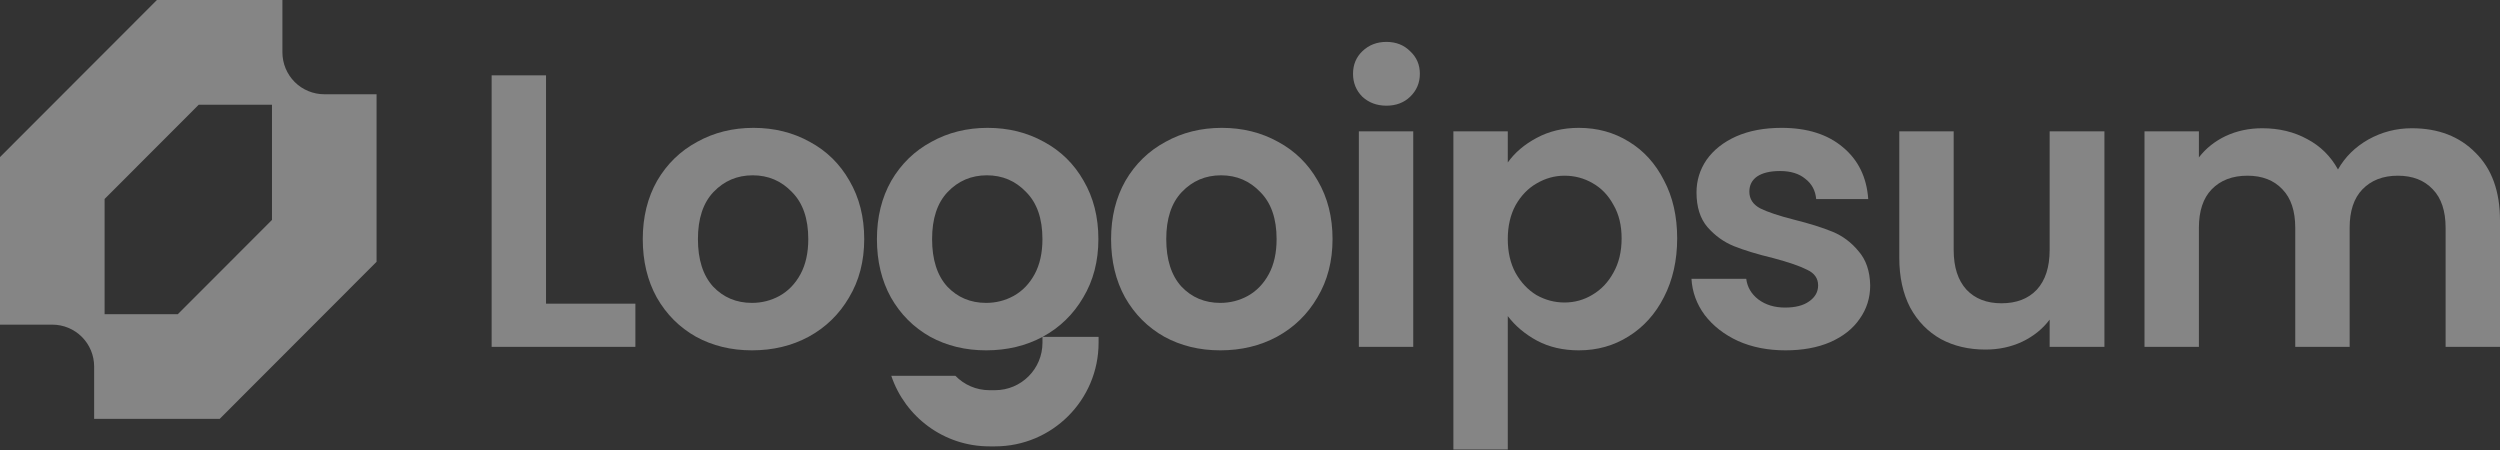
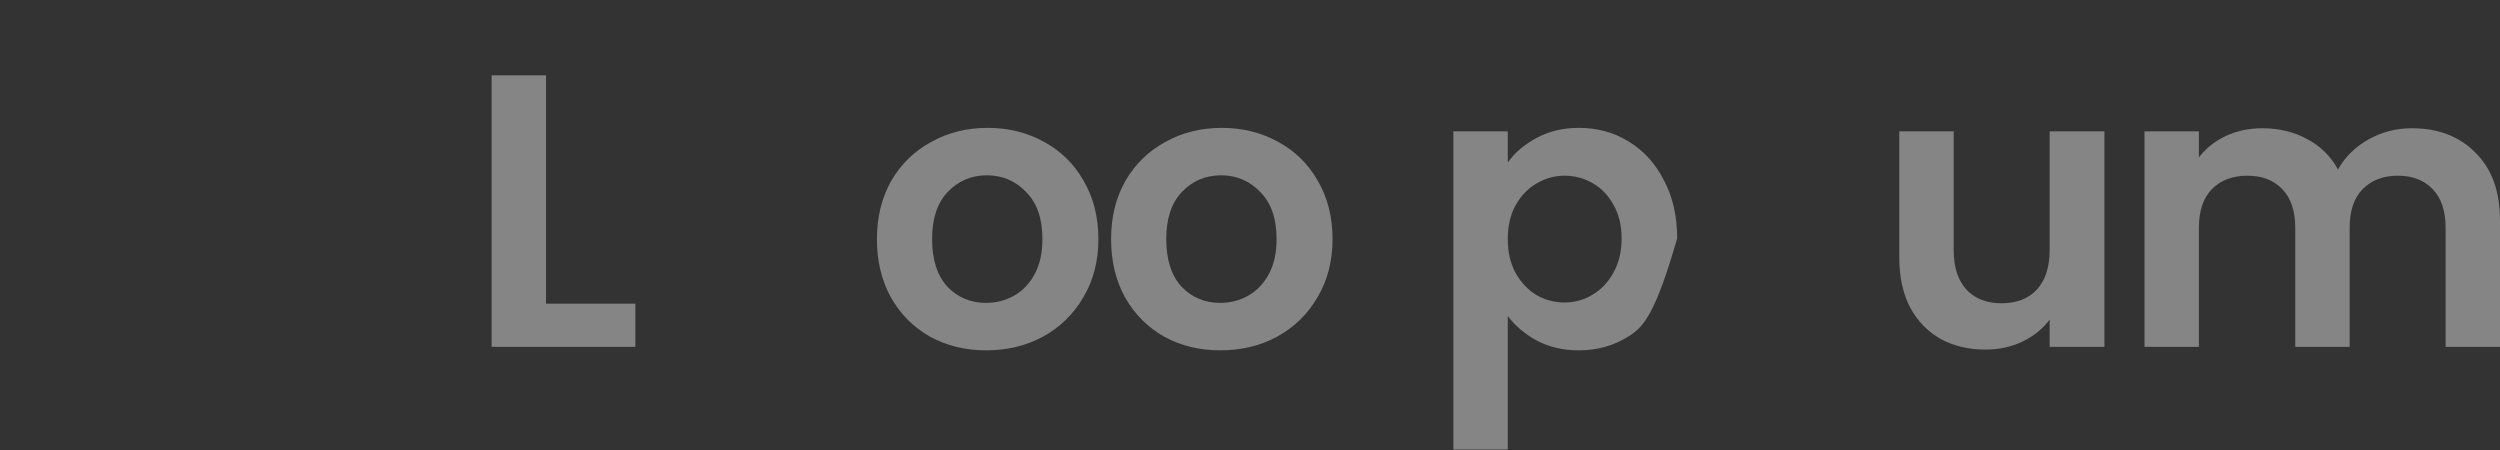
<svg xmlns="http://www.w3.org/2000/svg" width="161" height="29" viewBox="0 0 161 29" fill="none">
  <rect x="0" y="0" width="161" height="29" fill="#333333" stroke="none" />
  <g clip-path="url(#clip0_25886_2233)">
-     <path fill-rule="evenodd" clip-rule="evenodd" d="M0 10.116V20.907H3.368C3.722 20.907 4.072 20.977 4.399 21.112C4.726 21.248 5.023 21.447 5.274 21.697C5.524 21.948 5.722 22.245 5.858 22.572C5.993 22.9 6.063 23.25 6.063 23.605V26.977H14.146L24.251 16.86V6.07H20.883C20.529 6.07 20.179 6 19.852 5.864C19.525 5.729 19.228 5.53 18.977 5.28C18.727 5.029 18.529 4.732 18.393 4.404C18.258 4.077 18.188 3.726 18.188 3.372V0H10.105L0 10.116ZM11.452 20.233H6.736V12.814L12.799 6.744H17.515V14.163L11.452 20.233Z" fill="white" fill-opacity="0.4" />
    <path d="M155.32 8.259C157.022 8.259 158.39 8.785 159.424 9.837C160.475 10.872 161 12.325 161 14.196V22.337H157.497V14.672C157.497 13.586 157.222 12.759 156.671 12.192C156.121 11.607 155.37 11.315 154.419 11.315C153.469 11.315 152.71 11.607 152.142 12.192C151.592 12.759 151.317 13.586 151.317 14.672V22.337H147.814V14.672C147.814 13.586 147.539 12.759 146.988 12.192C146.438 11.607 145.687 11.315 144.736 11.315C143.769 11.315 143.002 11.607 142.435 12.192C141.884 12.759 141.609 13.586 141.609 14.672V22.337H138.106V8.459H141.609V10.137C142.059 9.553 142.635 9.094 143.335 8.76C144.053 8.426 144.836 8.259 145.687 8.259C146.771 8.259 147.739 8.493 148.59 8.96C149.44 9.411 150.099 10.062 150.566 10.914C151.017 10.113 151.667 9.47 152.518 8.985C153.385 8.501 154.32 8.259 155.32 8.259Z" fill="white" fill-opacity="0.4" />
    <path d="M135.525 8.459V22.337H131.997V20.583C131.547 21.185 130.954 21.661 130.221 22.011C129.503 22.345 128.719 22.512 127.868 22.512C126.784 22.512 125.825 22.287 124.991 21.836C124.157 21.368 123.498 20.692 123.015 19.807C122.547 18.905 122.314 17.836 122.314 16.601V8.459H125.817V16.099C125.817 17.202 126.092 18.053 126.642 18.655C127.193 19.239 127.944 19.531 128.894 19.531C129.862 19.531 130.621 19.239 131.171 18.655C131.722 18.053 131.997 17.202 131.997 16.099V8.459H135.525Z" fill="white" fill-opacity="0.4" />
-     <path d="M114.985 22.562C113.851 22.562 112.833 22.362 111.932 21.961C111.031 21.544 110.314 20.984 109.78 20.283C109.263 19.581 108.98 18.805 108.93 17.953H112.458C112.524 18.488 112.783 18.93 113.234 19.281C113.7 19.631 114.276 19.807 114.959 19.807C115.627 19.807 116.144 19.673 116.511 19.406C116.895 19.139 117.087 18.797 117.087 18.379C117.087 17.928 116.853 17.594 116.386 17.377C115.936 17.143 115.21 16.893 114.209 16.625C113.175 16.375 112.324 16.116 111.657 15.849C111.007 15.582 110.439 15.173 109.956 14.621C109.488 14.07 109.255 13.327 109.255 12.392C109.255 11.624 109.472 10.922 109.906 10.288C110.356 9.653 110.99 9.152 111.807 8.785C112.641 8.417 113.617 8.234 114.734 8.234C116.386 8.234 117.704 8.651 118.688 9.486C119.672 10.305 120.215 11.415 120.314 12.818H116.962C116.912 12.267 116.678 11.833 116.261 11.515C115.861 11.181 115.318 11.014 114.635 11.014C114.001 11.014 113.508 11.131 113.158 11.365C112.825 11.599 112.658 11.925 112.658 12.342C112.658 12.81 112.891 13.169 113.358 13.419C113.826 13.653 114.551 13.895 115.535 14.146C116.536 14.396 117.362 14.655 118.012 14.922C118.663 15.189 119.222 15.607 119.689 16.175C120.173 16.726 120.423 17.46 120.44 18.379C120.44 19.181 120.215 19.899 119.764 20.533C119.33 21.168 118.696 21.669 117.862 22.036C117.045 22.387 116.086 22.562 114.985 22.562Z" fill="white" fill-opacity="0.4" />
-     <path d="M97.101 10.463C97.552 9.829 98.169 9.303 98.953 8.885C99.753 8.451 100.663 8.234 101.68 8.234C102.864 8.234 103.932 8.526 104.883 9.111C105.85 9.695 106.609 10.53 107.16 11.616C107.727 12.684 108.01 13.928 108.01 15.348C108.01 16.767 107.727 18.028 107.16 19.131C106.609 20.216 105.85 21.059 104.883 21.661C103.932 22.262 102.864 22.562 101.68 22.562C100.663 22.562 99.762 22.354 98.978 21.936C98.211 21.519 97.585 20.993 97.101 20.358V28.95H93.598V8.459H97.101V10.463ZM104.432 15.348C104.432 14.513 104.257 13.795 103.907 13.194C103.573 12.576 103.123 12.108 102.556 11.791C102.005 11.473 101.405 11.315 100.754 11.315C100.12 11.315 99.52 11.482 98.953 11.816C98.402 12.133 97.952 12.601 97.602 13.219C97.268 13.837 97.101 14.563 97.101 15.398C97.101 16.233 97.268 16.959 97.602 17.577C97.952 18.195 98.402 18.671 98.953 19.005C99.52 19.323 100.12 19.481 100.754 19.481C101.405 19.481 102.005 19.314 102.556 18.98C103.123 18.646 103.573 18.17 103.907 17.552C104.257 16.934 104.432 16.2 104.432 15.348Z" fill="white" fill-opacity="0.4" />
-     <path d="M89.286 6.806C88.669 6.806 88.153 6.614 87.736 6.23C87.335 5.829 87.135 5.336 87.135 4.752C87.135 4.167 87.335 3.683 87.736 3.299C88.153 2.898 88.669 2.698 89.286 2.698C89.904 2.698 90.413 2.898 90.813 3.299C91.23 3.683 91.439 4.167 91.439 4.752C91.439 5.336 91.23 5.829 90.813 6.23C90.413 6.614 89.904 6.806 89.286 6.806ZM91.013 8.459V22.337H87.51V8.459H91.013Z" fill="white" fill-opacity="0.4" />
+     <path d="M97.101 10.463C97.552 9.829 98.169 9.303 98.953 8.885C99.753 8.451 100.663 8.234 101.68 8.234C102.864 8.234 103.932 8.526 104.883 9.111C105.85 9.695 106.609 10.53 107.16 11.616C107.727 12.684 108.01 13.928 108.01 15.348C106.609 20.216 105.85 21.059 104.883 21.661C103.932 22.262 102.864 22.562 101.68 22.562C100.663 22.562 99.762 22.354 98.978 21.936C98.211 21.519 97.585 20.993 97.101 20.358V28.95H93.598V8.459H97.101V10.463ZM104.432 15.348C104.432 14.513 104.257 13.795 103.907 13.194C103.573 12.576 103.123 12.108 102.556 11.791C102.005 11.473 101.405 11.315 100.754 11.315C100.12 11.315 99.52 11.482 98.953 11.816C98.402 12.133 97.952 12.601 97.602 13.219C97.268 13.837 97.101 14.563 97.101 15.398C97.101 16.233 97.268 16.959 97.602 17.577C97.952 18.195 98.402 18.671 98.953 19.005C99.52 19.323 100.12 19.481 100.754 19.481C101.405 19.481 102.005 19.314 102.556 18.98C103.123 18.646 103.573 18.17 103.907 17.552C104.257 16.934 104.432 16.2 104.432 15.348Z" fill="white" fill-opacity="0.4" />
    <path d="M78.585 22.562C77.25 22.562 76.05 22.27 74.982 21.686C73.914 21.084 73.072 20.241 72.455 19.156C71.854 18.07 71.554 16.818 71.554 15.398C71.554 13.979 71.862 12.726 72.48 11.64C73.113 10.555 73.973 9.72 75.057 9.136C76.141 8.534 77.351 8.234 78.685 8.234C80.02 8.234 81.229 8.534 82.313 9.136C83.397 9.72 84.248 10.555 84.865 11.64C85.499 12.726 85.816 13.979 85.816 15.398C85.816 16.818 85.491 18.07 84.84 19.156C84.206 20.241 83.339 21.084 82.238 21.686C81.154 22.27 79.936 22.562 78.585 22.562ZM78.585 19.506C79.219 19.506 79.811 19.356 80.362 19.055C80.929 18.738 81.379 18.27 81.712 17.653C82.047 17.035 82.213 16.283 82.213 15.398C82.213 14.079 81.863 13.068 81.162 12.367C80.478 11.649 79.636 11.29 78.635 11.29C77.634 11.29 76.792 11.649 76.108 12.367C75.441 13.068 75.107 14.079 75.107 15.398C75.107 16.717 75.432 17.736 76.083 18.454C76.75 19.156 77.584 19.506 78.585 19.506Z" fill="white" fill-opacity="0.4" />
    <path d="M63.505 22.562C62.171 22.562 60.97 22.27 59.902 21.686C58.834 21.084 57.992 20.241 57.375 19.156C56.774 18.07 56.474 16.818 56.474 15.398C56.474 13.979 56.783 12.726 57.4 11.64C58.034 10.555 58.893 9.72 59.977 9.136C61.061 8.534 62.271 8.234 63.605 8.234C64.94 8.234 66.149 8.534 67.233 9.136C68.317 9.72 69.168 10.555 69.785 11.64C70.419 12.726 70.736 13.979 70.736 15.398C70.736 16.818 70.411 18.07 69.76 19.156C69.126 20.241 68.259 21.084 67.158 21.686C66.074 22.27 64.856 22.562 63.505 22.562ZM63.505 19.506C64.139 19.506 64.731 19.356 65.282 19.055C65.849 18.738 66.299 18.27 66.633 17.653C66.966 17.035 67.133 16.283 67.133 15.398C67.133 14.079 66.783 13.068 66.082 12.367C65.398 11.649 64.556 11.29 63.555 11.29C62.554 11.29 61.712 11.649 61.028 12.367C60.361 13.068 60.027 14.079 60.027 15.398C60.027 16.717 60.352 17.736 61.003 18.454C61.67 19.156 62.504 19.506 63.505 19.506Z" fill="white" fill-opacity="0.4" />
-     <path d="M48.425 22.562C47.09 22.562 45.889 22.27 44.822 21.686C43.754 21.084 42.912 20.241 42.295 19.156C41.694 18.07 41.394 16.818 41.394 15.398C41.394 13.979 41.703 12.726 42.32 11.64C42.954 10.555 43.813 9.72 44.897 9.136C45.981 8.534 47.191 8.234 48.525 8.234C49.859 8.234 51.069 8.534 52.153 9.136C53.237 9.72 54.088 10.555 54.705 11.64C55.339 12.726 55.656 13.979 55.656 15.398C55.656 16.818 55.331 18.07 54.68 19.156C54.046 20.241 53.179 21.084 52.078 21.686C50.994 22.27 49.776 22.562 48.425 22.562ZM48.425 19.506C49.059 19.506 49.651 19.356 50.202 19.055C50.769 18.738 51.219 18.27 51.553 17.653C51.886 17.035 52.053 16.283 52.053 15.398C52.053 14.079 51.703 13.068 51.002 12.367C50.318 11.649 49.476 11.29 48.475 11.29C47.474 11.29 46.632 11.649 45.948 12.367C45.281 13.068 44.947 14.079 44.947 15.398C44.947 16.717 45.272 17.736 45.923 18.454C46.59 19.156 47.424 19.506 48.425 19.506Z" fill="white" fill-opacity="0.4" />
    <path d="M35.164 19.556H40.919V22.337H31.661V4.852H35.164V19.556Z" fill="white" fill-opacity="0.4" />
-     <path d="M57.398 24.201C58.286 26.843 60.78 28.746 63.718 28.746H64.083C67.764 28.746 70.749 25.758 70.749 22.073V21.696H67.135V22.073C67.135 23.76 65.769 25.128 64.083 25.128H63.718C62.859 25.128 62.083 24.773 61.528 24.201H57.398Z" fill="white" fill-opacity="0.4" />
  </g>
  <defs>
    <clipPath id="clip0_25886_2233">
      <rect width="161" height="29" fill="white" />
    </clipPath>
  </defs>
</svg>